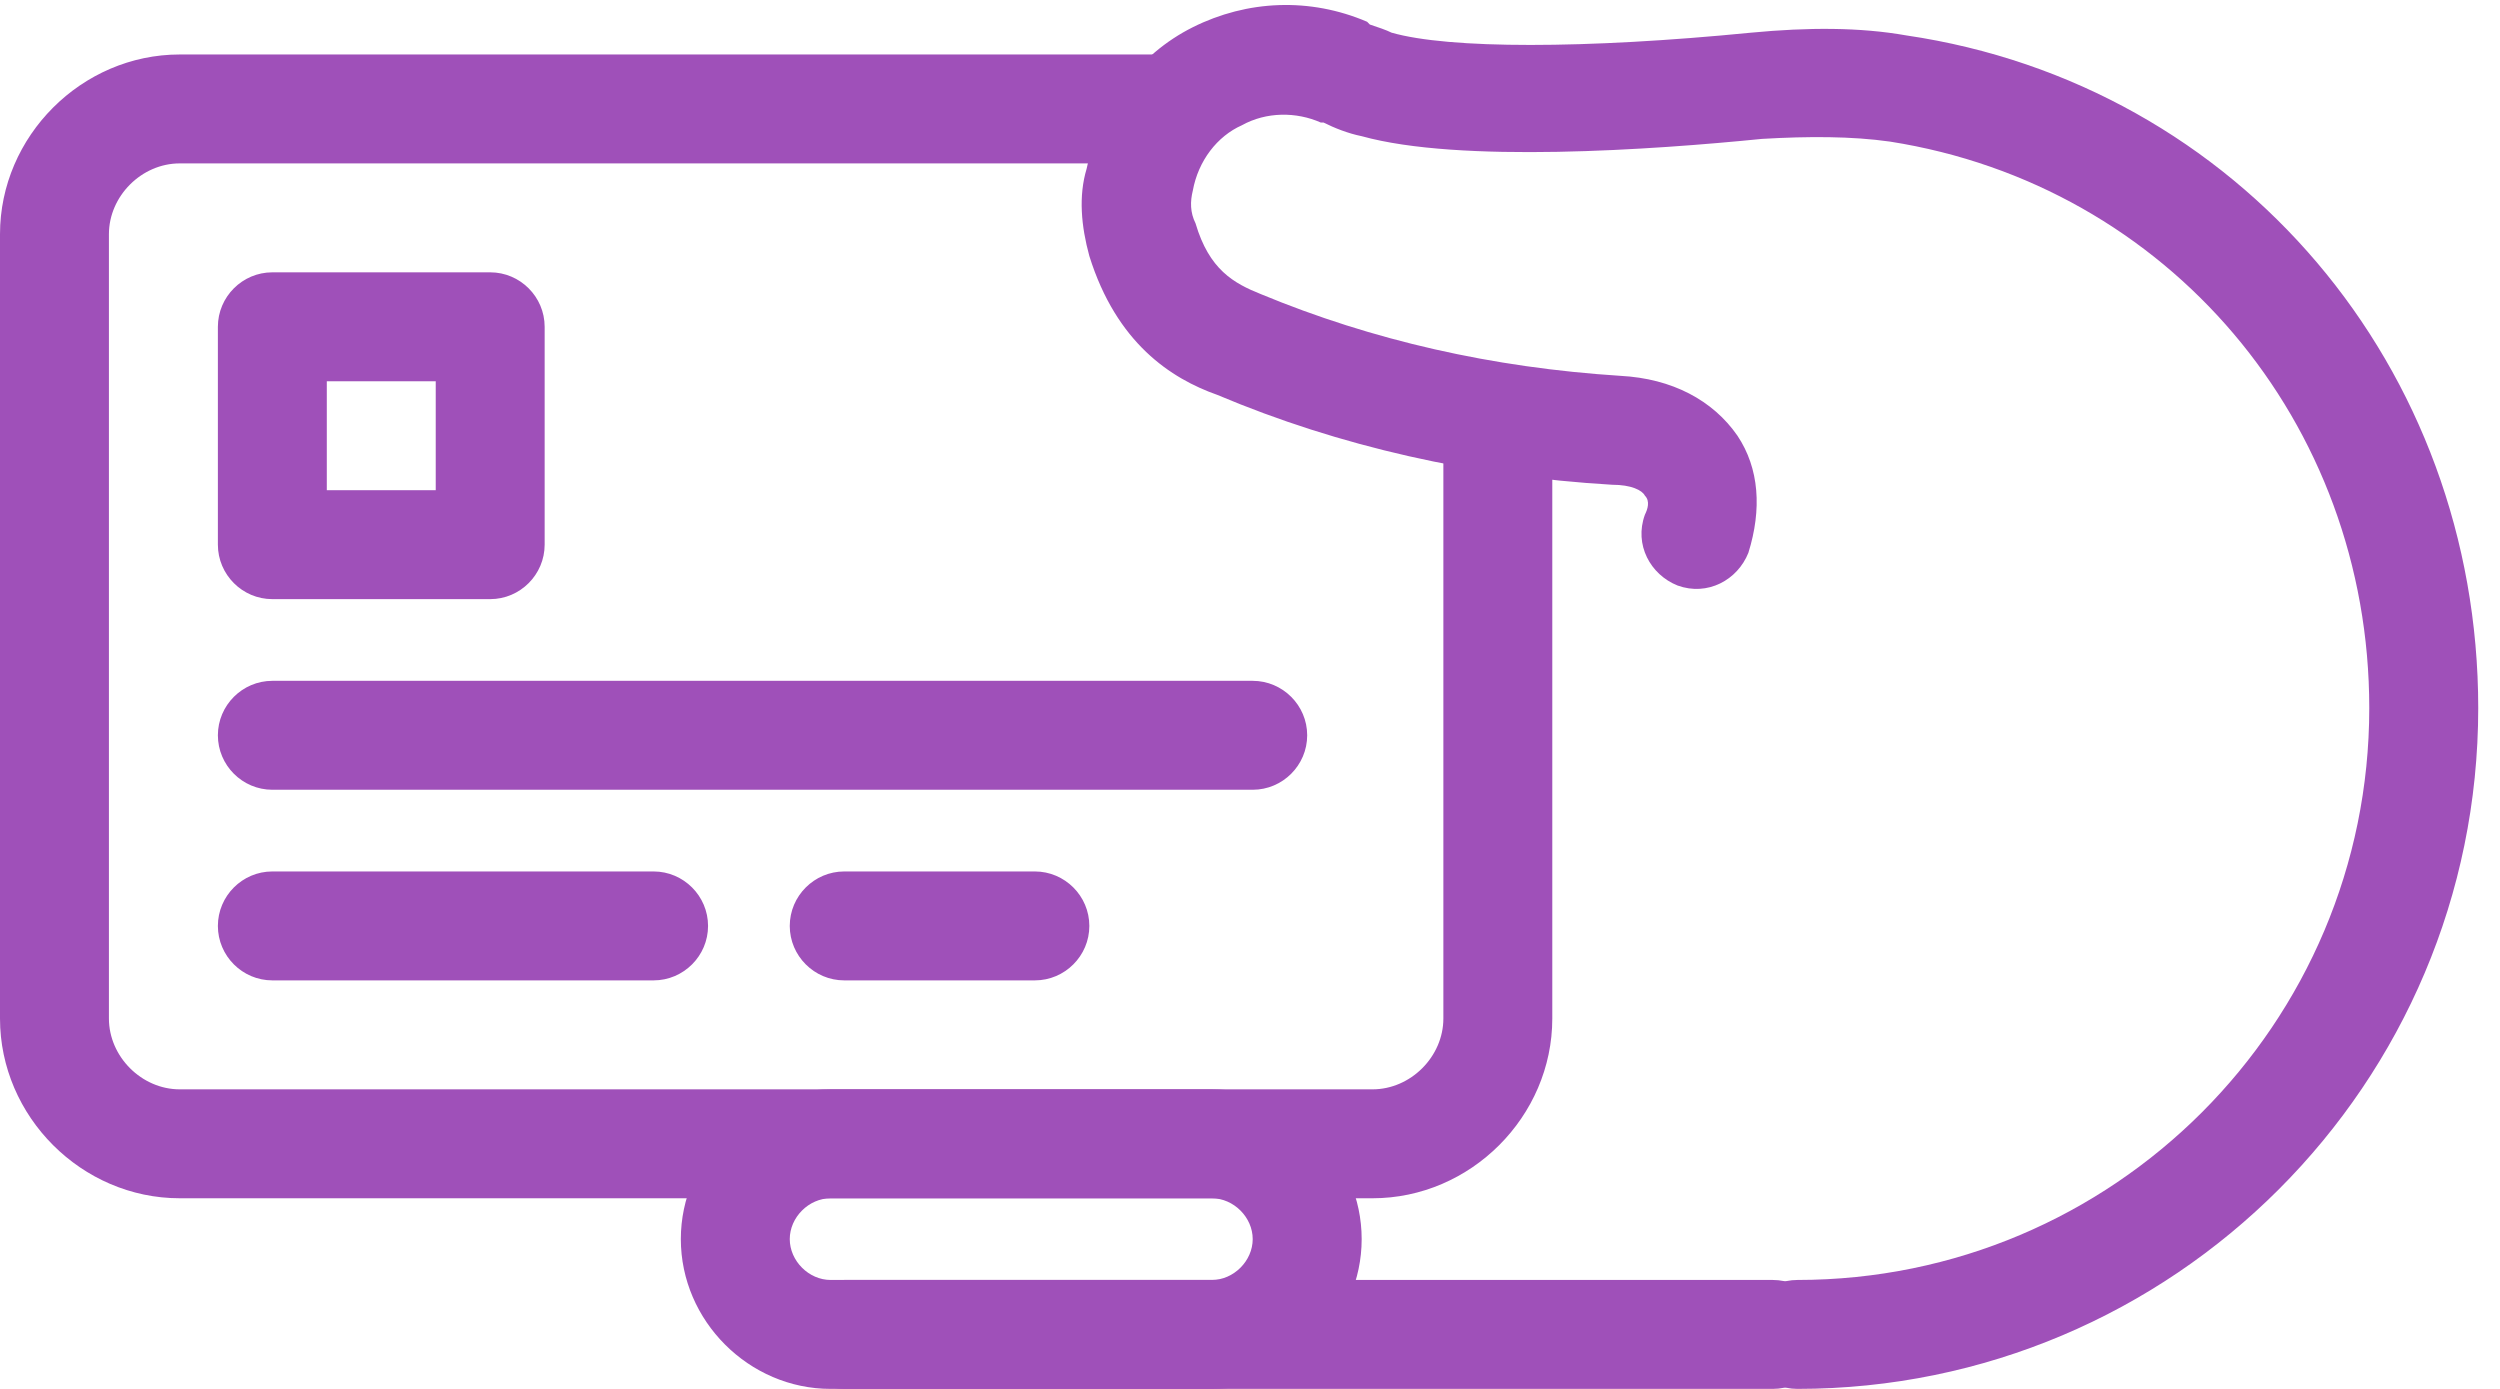
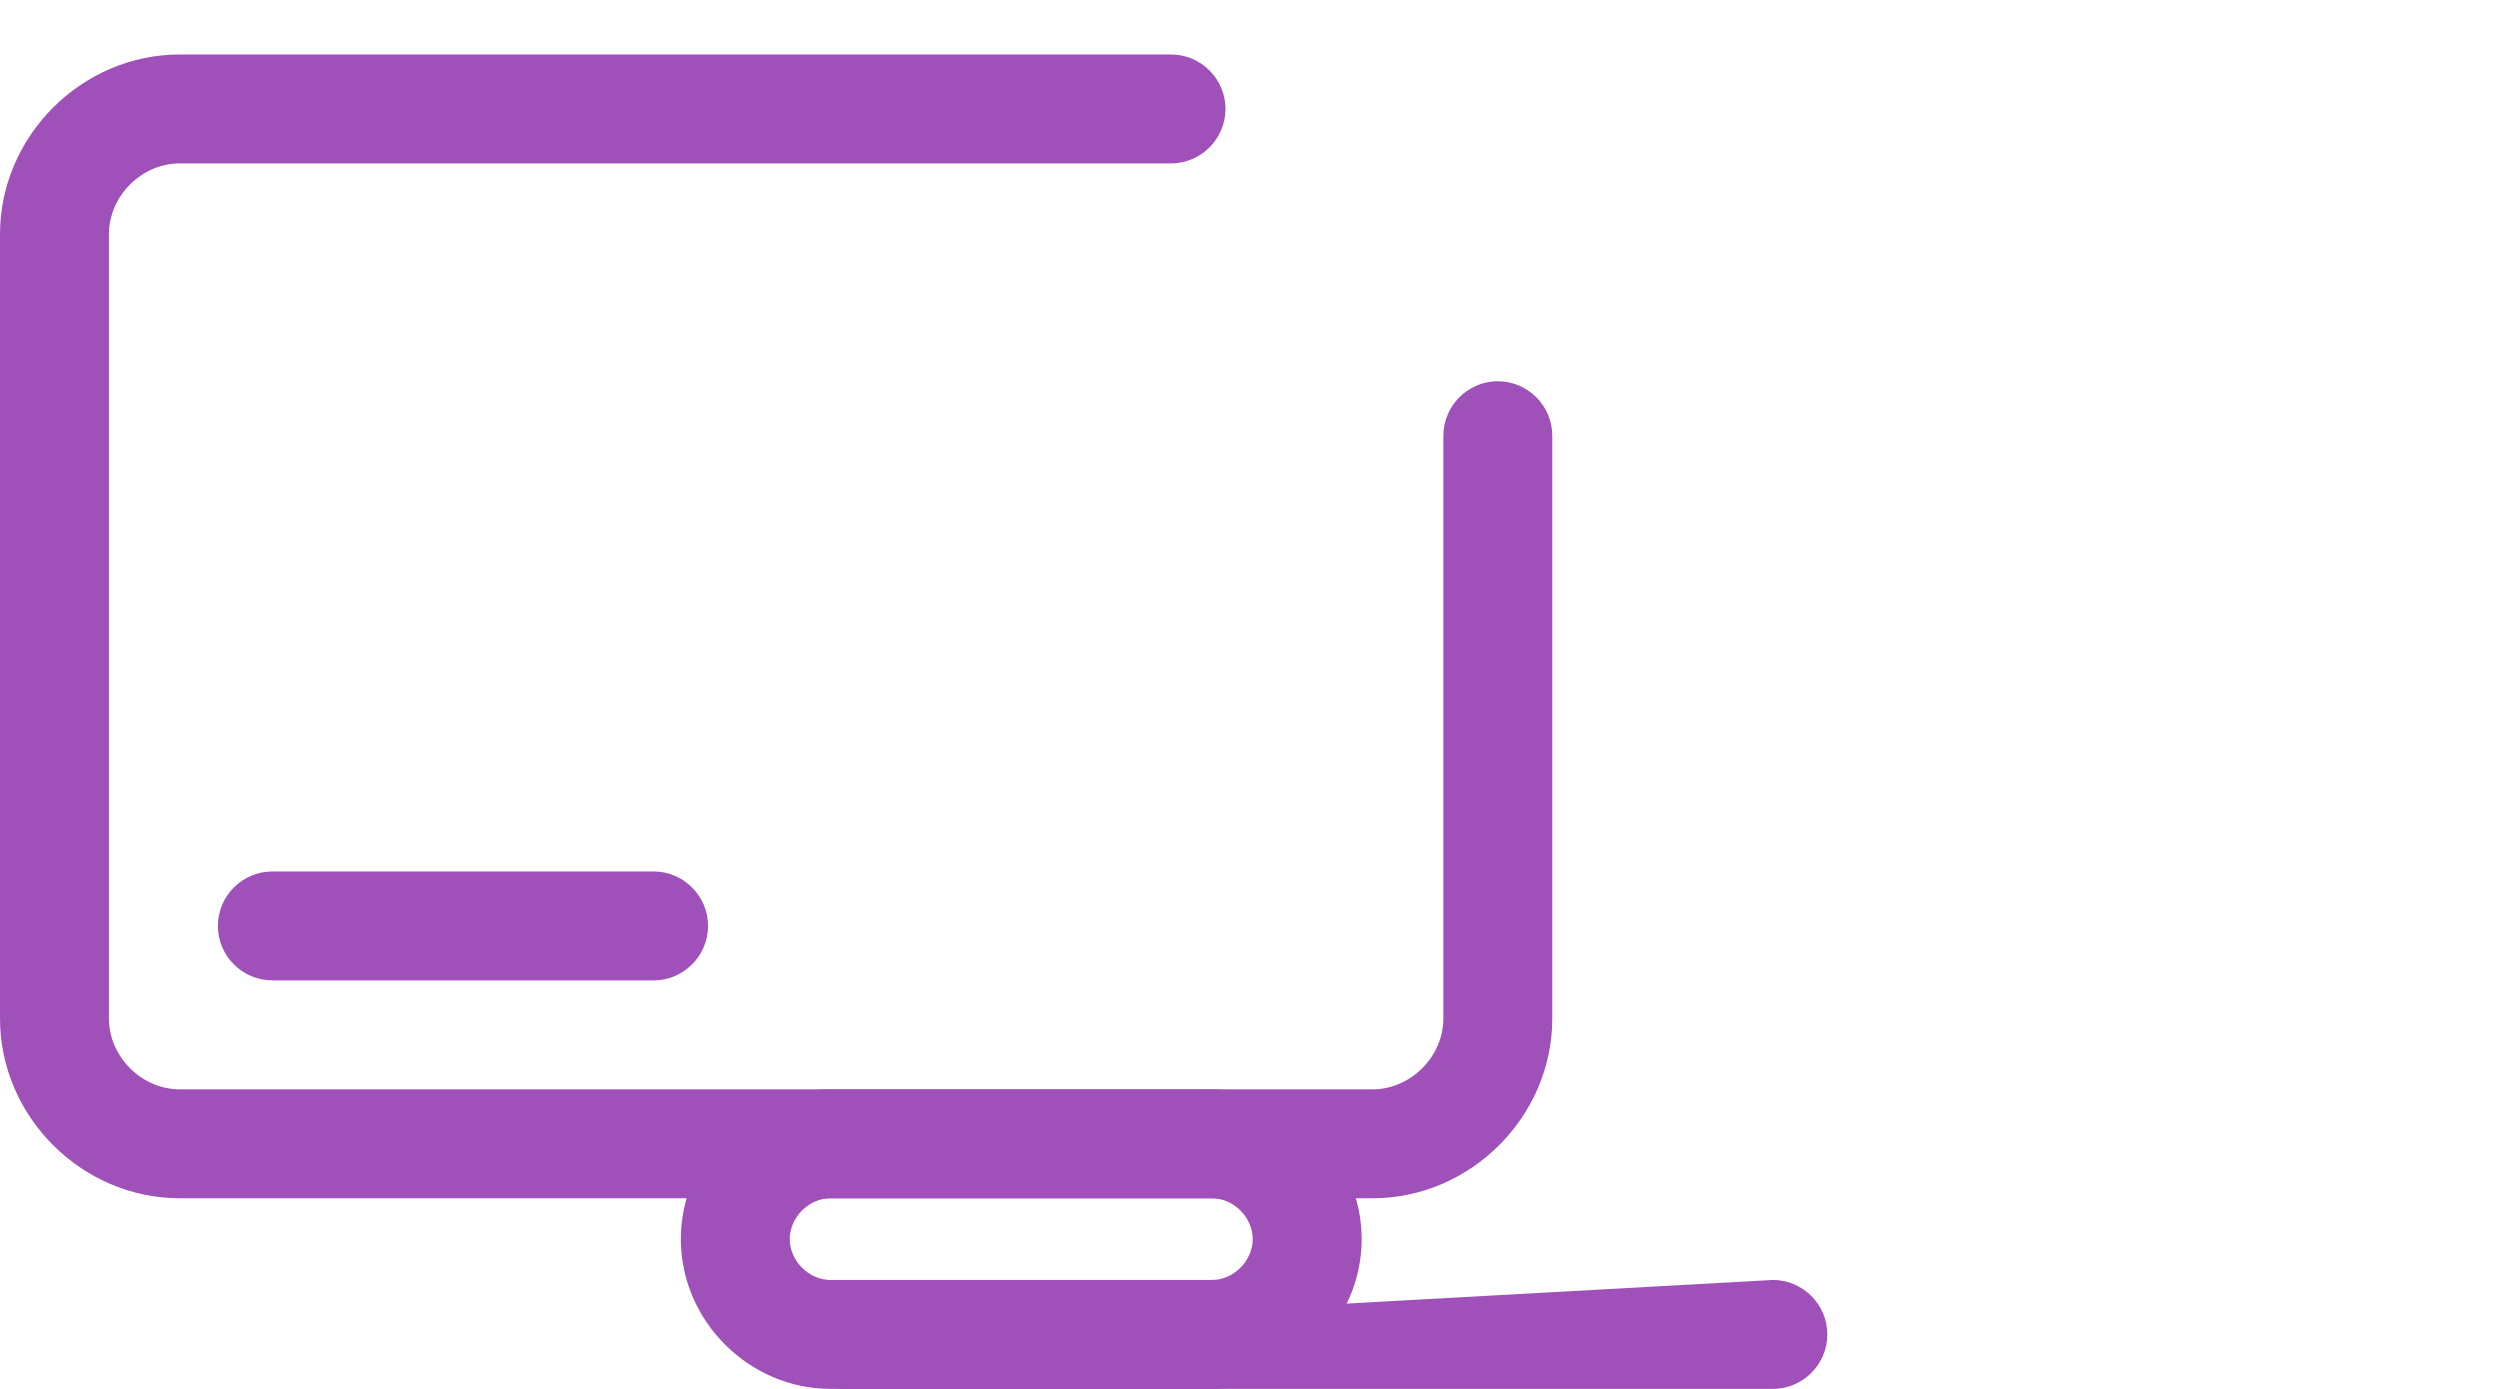
<svg xmlns="http://www.w3.org/2000/svg" width="72px" height="40px" viewBox="0 0 72 40" version="1.1">
  <title>BED5292C-017B-4407-B56D-B7CAB6B7FBDD</title>
  <desc>Created with sketchtool.</desc>
  <defs />
  <g id="eFF-Campaign" stroke="none" stroke-width="1" fill="none" fill-rule="evenodd">
    <g id="eff-Campaign---Default2" transform="translate(-1004, -1294)">
      <g id="pay-as-you-go" transform="translate(1004, 1294)">
        <rect id="Background" x="0" y="0" width="72" height="40" />
        <g id="noun_buy_1783880_9F50B9" fill="#9F50B9" fill-rule="nonzero">
-           <path d="M51.059,40 L24.314,40 C23.451,40 22.745,39.294 22.745,38.431 C22.745,37.569 23.451,36.863 24.314,36.863 L51.059,36.863 C51.922,36.863 52.627,37.569 52.627,38.431 C52.627,39.294 51.922,40 51.059,40 Z" id="Shape" />
+           <path d="M51.059,40 L24.314,40 C23.451,40 22.745,39.294 22.745,38.431 L51.059,36.863 C51.922,36.863 52.627,37.569 52.627,38.431 C52.627,39.294 51.922,40 51.059,40 Z" id="Shape" />
          <path d="M39.529,34.51 L5.176,34.51 C2.353,34.51 0,32.157 0,29.333 L0,6.745 C0,3.922 2.353,1.569 5.176,1.569 L33.725,1.569 C34.588,1.569 35.294,2.275 35.294,3.137 C35.294,4 34.588,4.706 33.725,4.706 L5.176,4.706 C4.078,4.706 3.137,5.647 3.137,6.745 L3.137,29.333 C3.137,30.431 4.078,31.373 5.176,31.373 L39.529,31.373 C40.627,31.373 41.569,30.431 41.569,29.333 L41.569,12.549 C41.569,11.686 42.275,10.98 43.137,10.98 C44,10.98 44.706,11.686 44.706,12.549 L44.706,29.333 C44.706,32.157 42.353,34.51 39.529,34.51 Z" id="Shape" />
-           <path d="M36.078,22.745 L7.843,22.745 C6.98,22.745 6.275,22.039 6.275,21.176 C6.275,20.314 6.98,19.608 7.843,19.608 L36.078,19.608 C36.941,19.608 37.647,20.314 37.647,21.176 C37.647,22.039 36.941,22.745 36.078,22.745 Z" id="Shape" />
          <path d="M18.824,28.235 L7.843,28.235 C6.98,28.235 6.275,27.529 6.275,26.667 C6.275,25.804 6.98,25.098 7.843,25.098 L18.824,25.098 C19.686,25.098 20.392,25.804 20.392,26.667 C20.392,27.529 19.686,28.235 18.824,28.235 Z" id="Shape" />
-           <path d="M29.804,28.235 L24.314,28.235 C23.451,28.235 22.745,27.529 22.745,26.667 C22.745,25.804 23.451,25.098 24.314,25.098 L29.804,25.098 C30.667,25.098 31.373,25.804 31.373,26.667 C31.373,27.529 30.667,28.235 29.804,28.235 Z" id="Shape" />
-           <path d="M14.118,17.255 L7.843,17.255 C6.98,17.255 6.275,16.549 6.275,15.686 L6.275,9.412 C6.275,8.549 6.98,7.843 7.843,7.843 L14.118,7.843 C14.98,7.843 15.686,8.549 15.686,9.412 L15.686,15.686 C15.686,16.549 14.98,17.255 14.118,17.255 Z M9.412,14.118 L12.549,14.118 L12.549,10.98 L9.412,10.98 L9.412,14.118 Z" id="Shape" />
-           <path d="M51.765,40 C50.902,40 50.196,39.294 50.196,38.431 C50.196,37.569 50.902,36.863 51.765,36.863 C60.863,36.863 68.235,29.49 68.235,20.392 C68.235,12.157 62.431,5.333 54.431,4.078 C53.333,3.922 52.078,3.922 50.745,4 C47.608,4.314 42.039,4.706 39.216,3.922 C38.824,3.843 38.431,3.686 38.118,3.529 L38.039,3.529 C37.333,3.216 36.471,3.216 35.765,3.608 C35.059,3.922 34.51,4.627 34.353,5.49 C34.275,5.804 34.275,6.118 34.431,6.431 C34.824,7.765 35.529,8.157 36.314,8.471 C39.529,9.804 42.98,10.588 46.667,10.824 C48.157,10.902 49.333,11.529 50.039,12.549 C50.667,13.49 50.745,14.667 50.353,15.922 C50.039,16.706 49.176,17.176 48.314,16.863 C47.529,16.549 47.059,15.686 47.373,14.824 C47.451,14.667 47.529,14.431 47.373,14.275 C47.294,14.118 46.98,13.961 46.431,13.961 C42.431,13.725 38.588,12.863 35.059,11.373 C33.725,10.902 32.157,9.882 31.373,7.373 C31.137,6.51 31.059,5.647 31.294,4.863 C31.686,3.059 32.784,1.569 34.353,0.784 C35.922,5.82867088e-16 37.725,-0.078 39.373,0.627 L39.451,0.706 C39.686,0.784 39.922,0.863 40.078,0.941 C41.725,1.412 45.647,1.412 50.431,0.941 C52.078,0.784 53.569,0.784 54.902,1.02 C64.471,2.431 71.373,10.588 71.373,20.392 C71.373,31.216 62.588,40 51.765,40 Z" id="Shape" />
          <path d="M34.902,40 L23.922,40 C21.569,40 19.608,38.039 19.608,35.686 C19.608,33.333 21.569,31.373 23.922,31.373 L34.902,31.373 C37.255,31.373 39.216,33.333 39.216,35.686 C39.216,38.039 37.255,40 34.902,40 Z M23.922,34.51 C23.294,34.51 22.745,35.059 22.745,35.686 C22.745,36.314 23.294,36.863 23.922,36.863 L34.902,36.863 C35.529,36.863 36.078,36.314 36.078,35.686 C36.078,35.059 35.529,34.51 34.902,34.51 L23.922,34.51 Z" id="Shape" />
        </g>
      </g>
    </g>
  </g>
</svg>